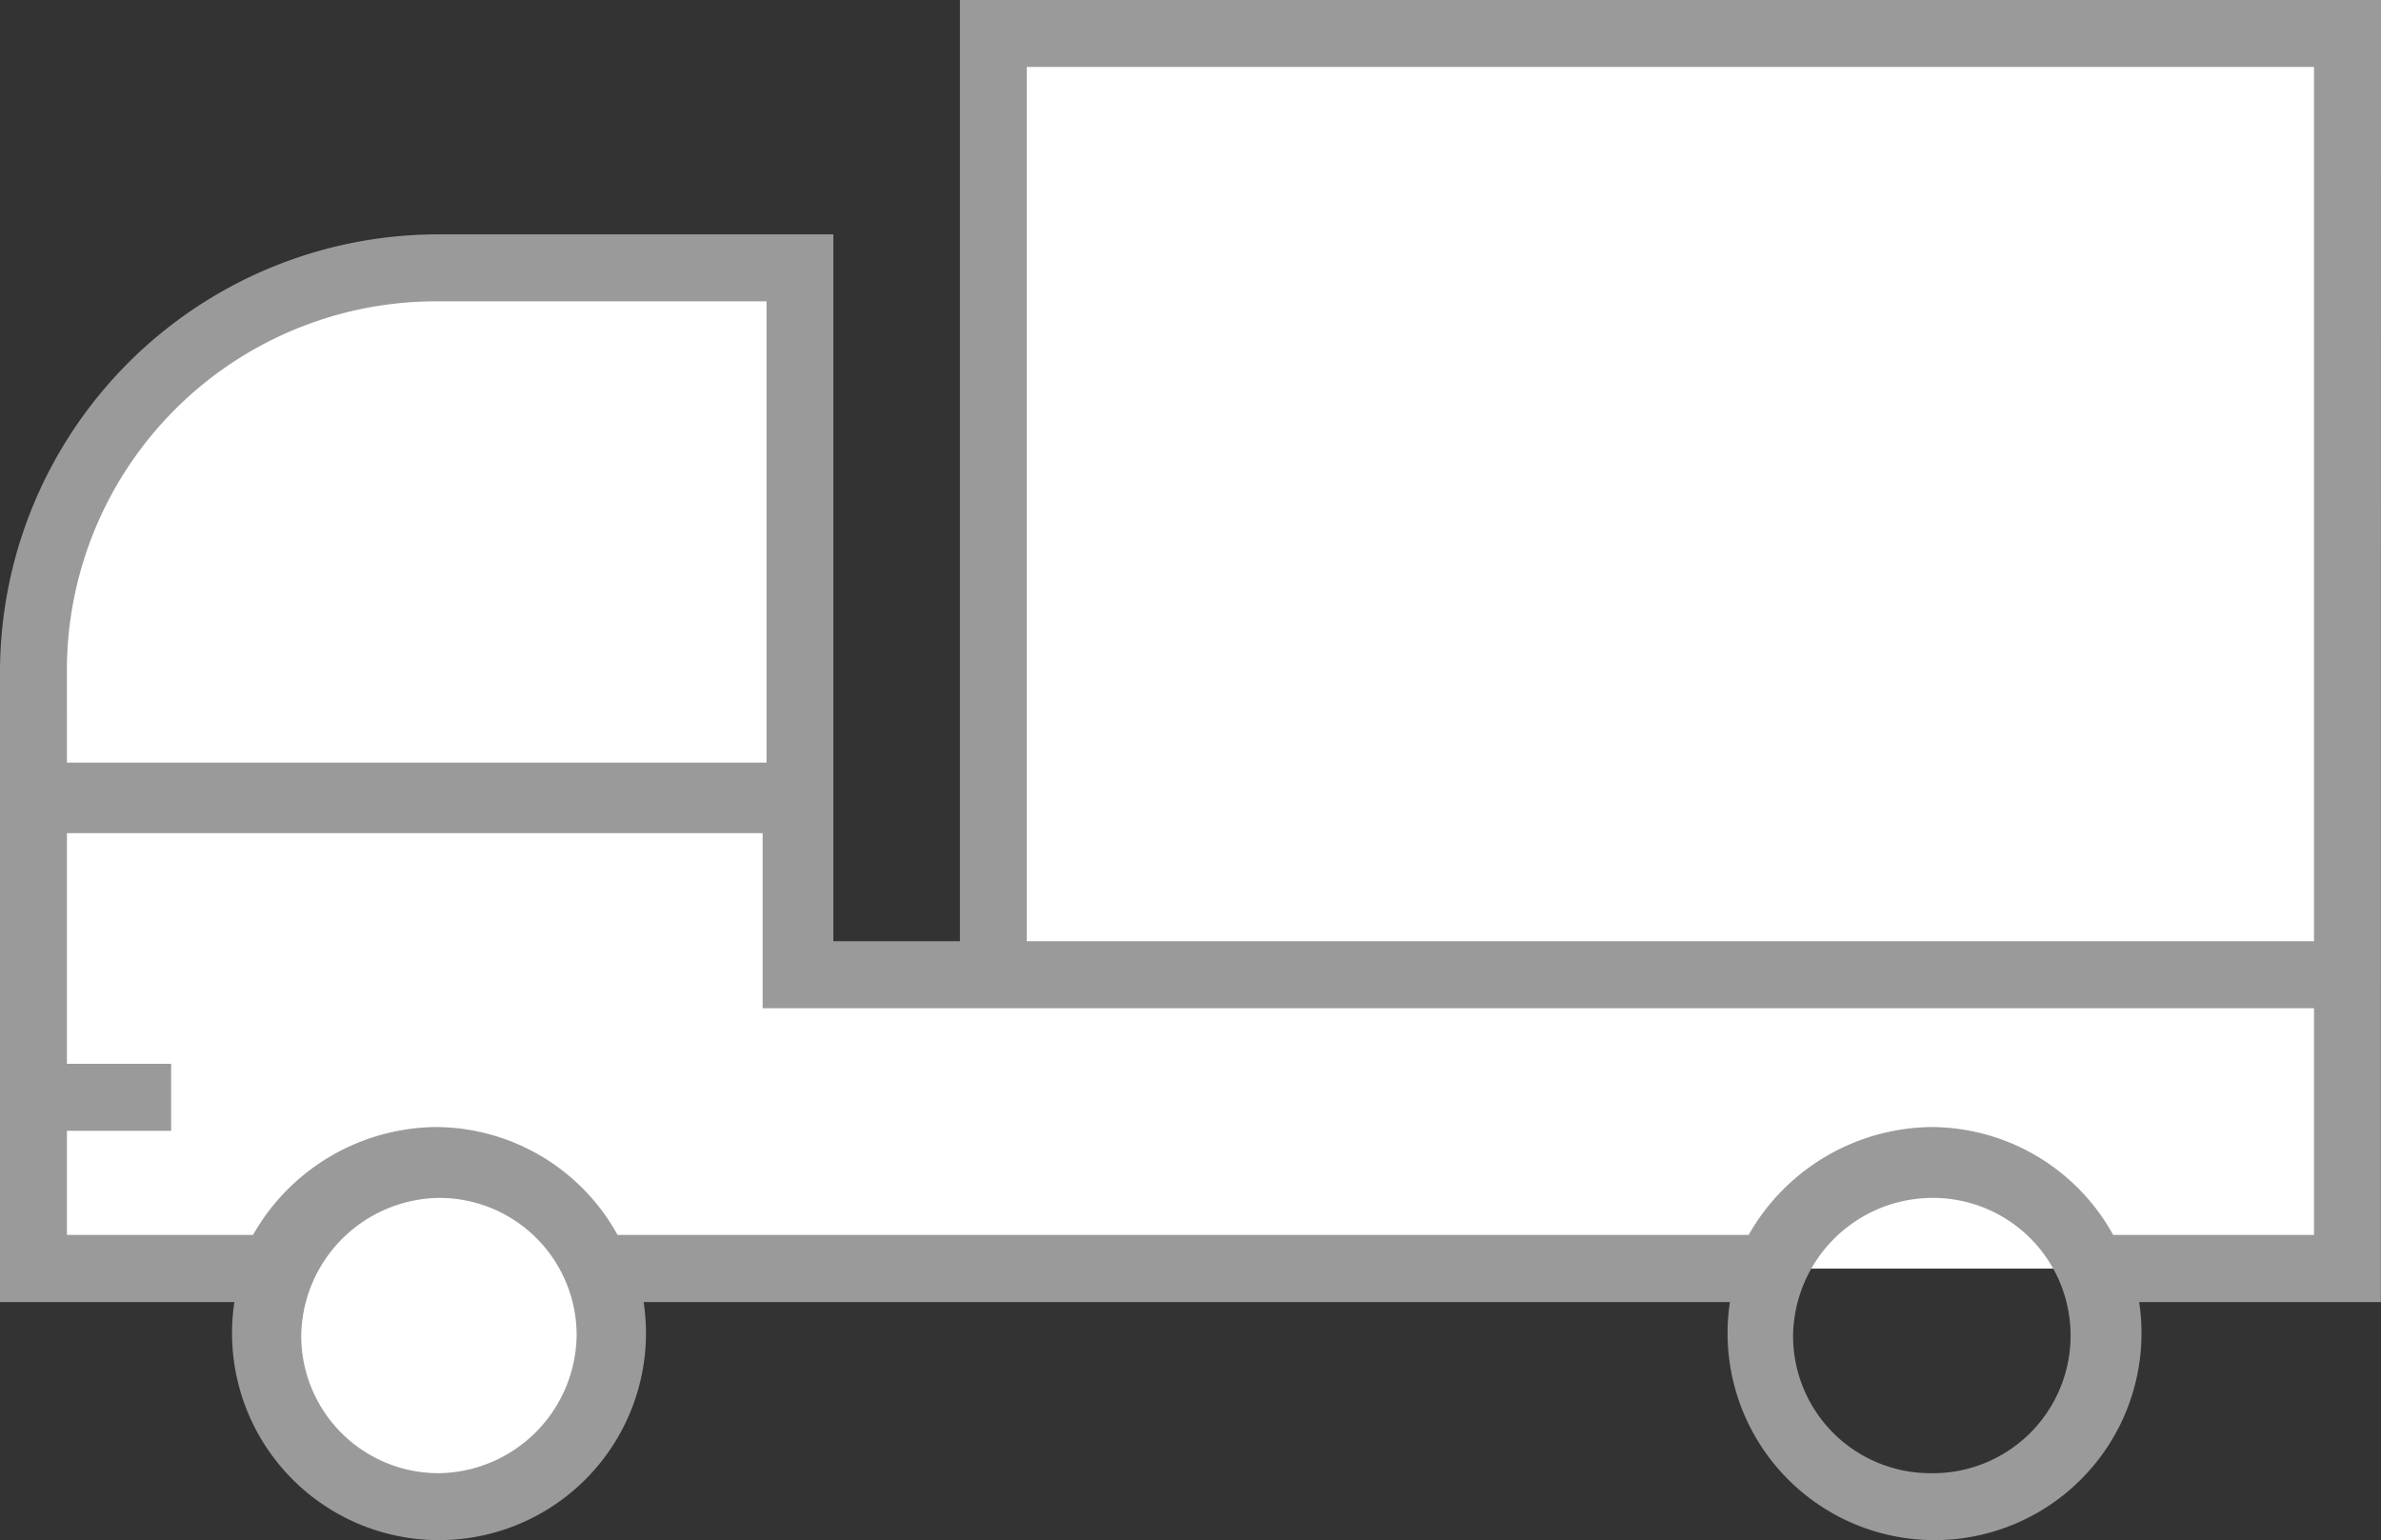
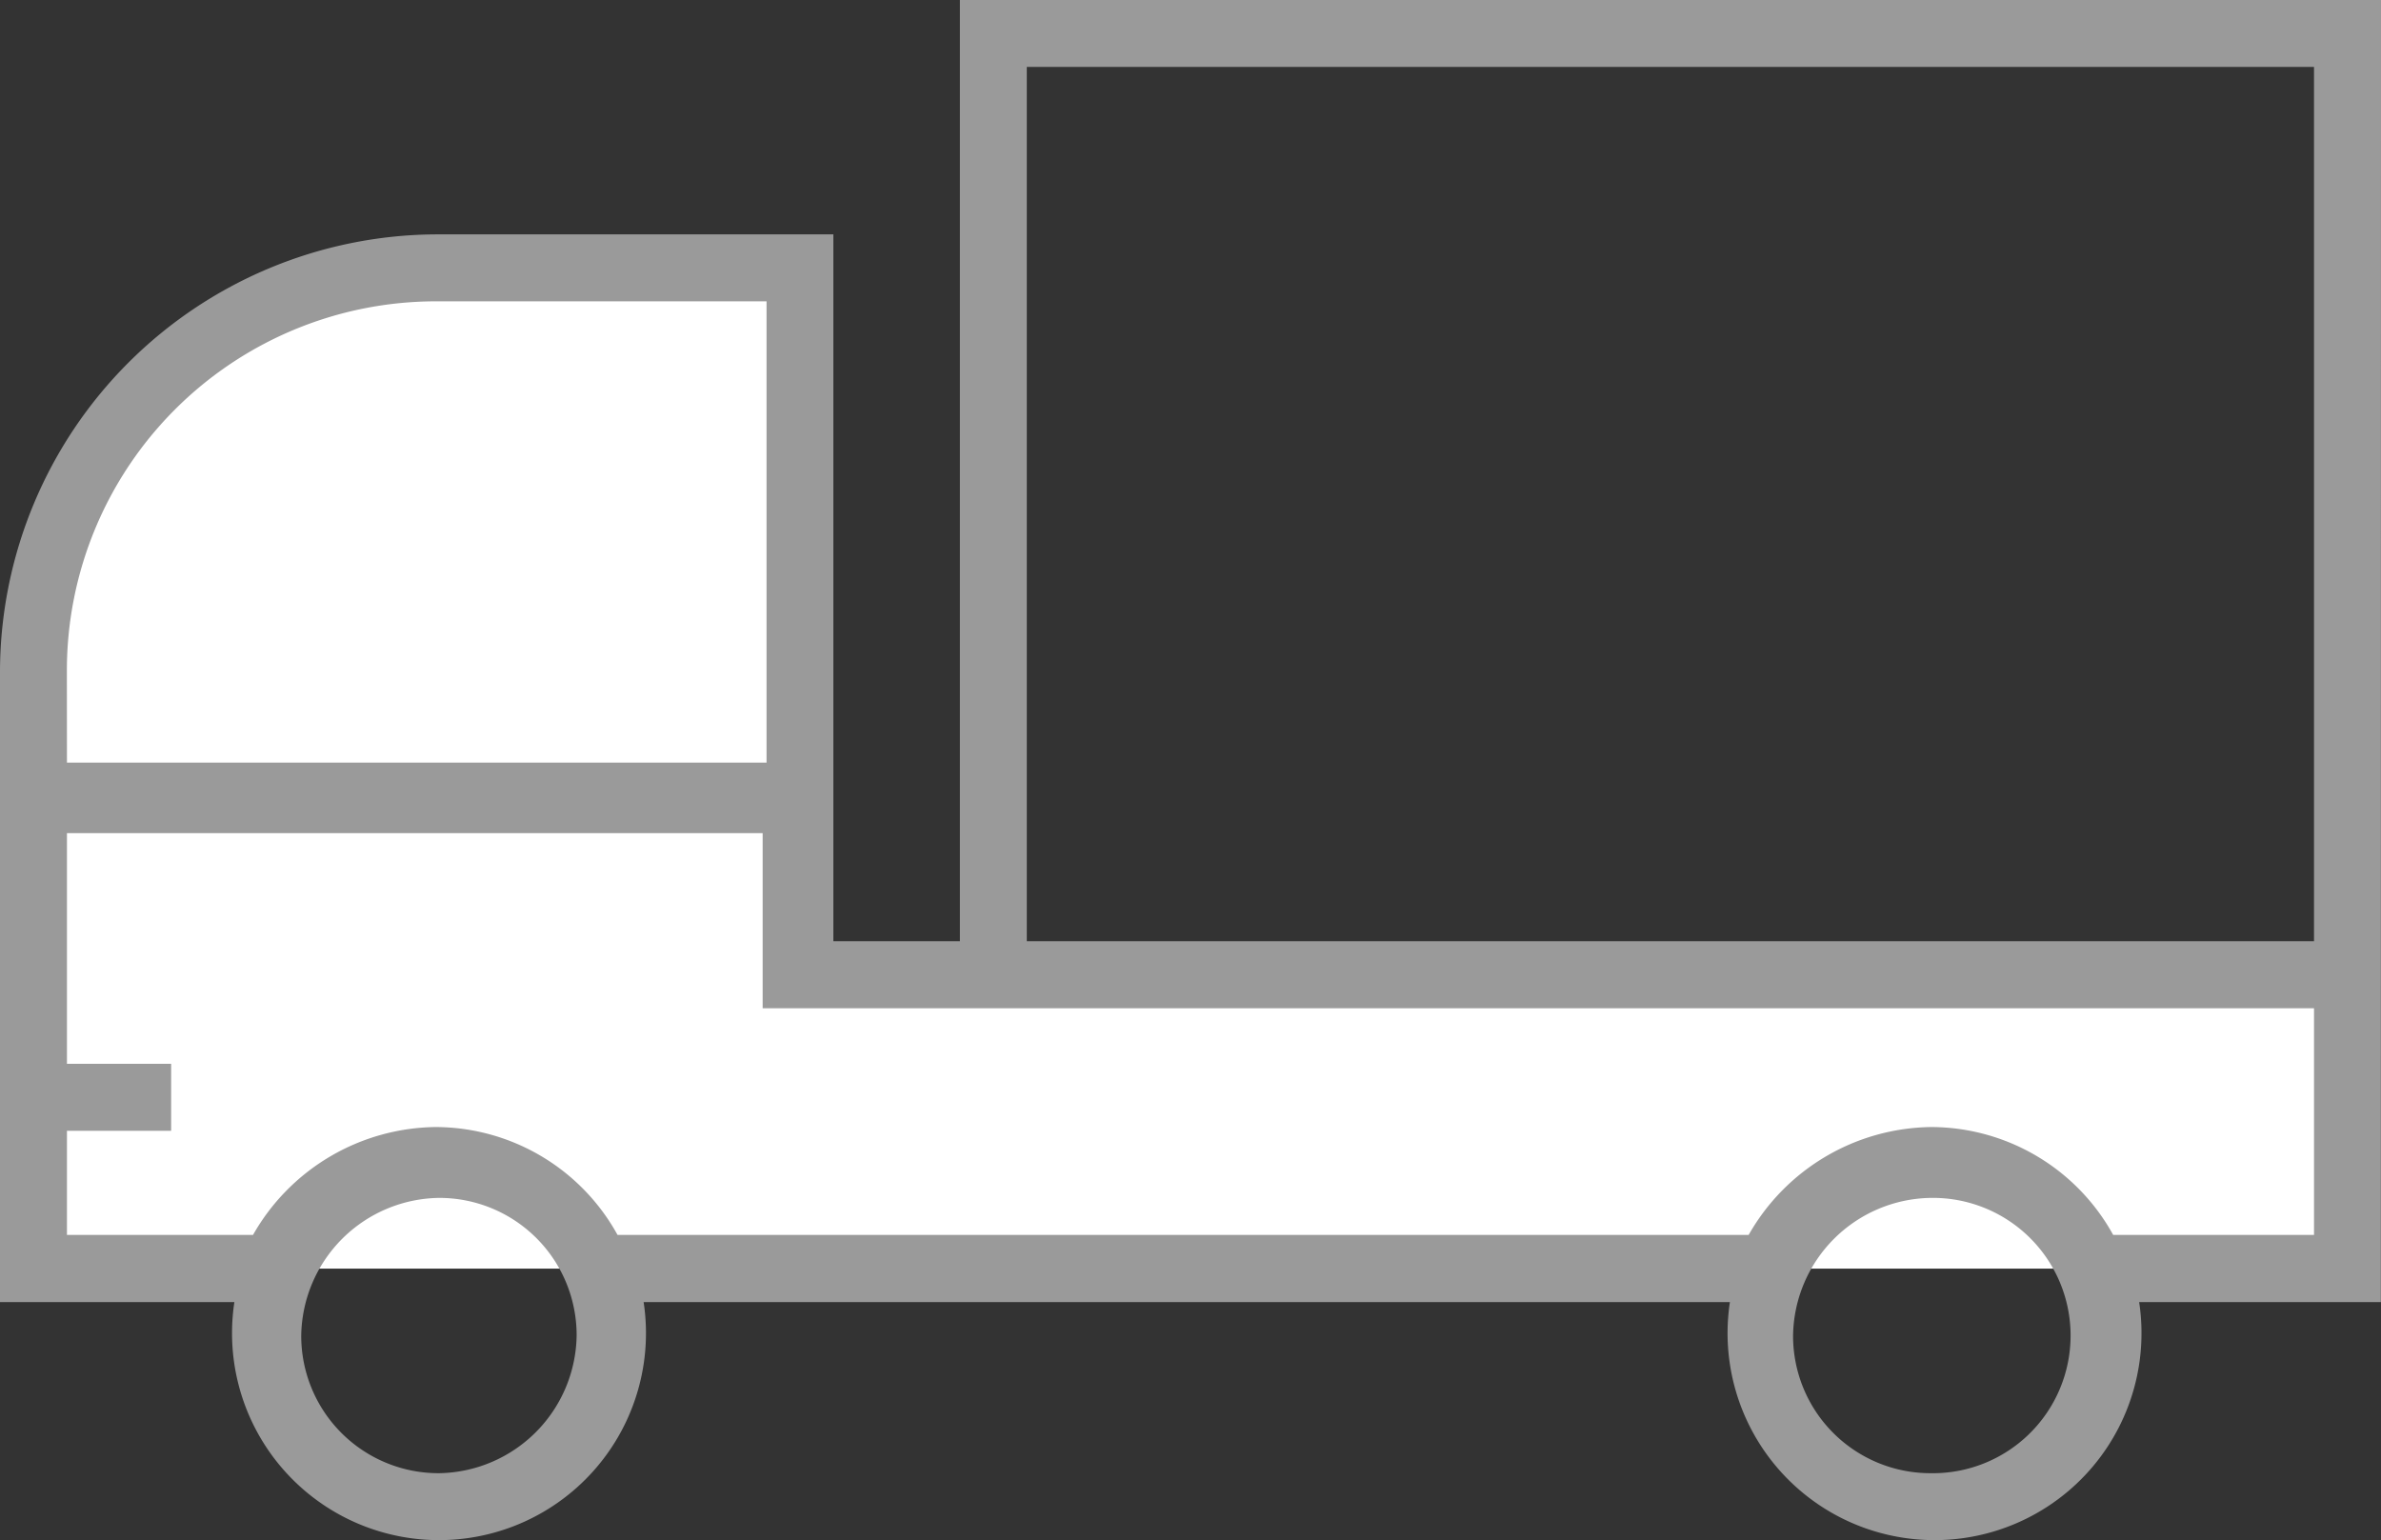
<svg xmlns="http://www.w3.org/2000/svg" viewBox="227.398 1101.01 68.956 44.606">
  <rect x="227.398" y="1101.01" width="68.956" height="44.606" fill="#333333" stroke="none" />
  <defs>
    <style>.a{fill:#fff;}.b{fill:#9a9a9a;}</style>
  </defs>
  <g transform="translate(227.398 1101.01)">
-     <rect class="a" width="39.219" height="27.259" transform="translate(28.768 0.97)" />
-     <rect class="a" width="39.163" height="27.311" transform="translate(29.109 0.257)" />
    <path class="a" d="M29.287,267.464V262.4H7.2v5.064h0v8.512H74.216v-8.512Z" transform="translate(-6.23 -239.235)" />
    <path class="a" d="M28.6,164.1V148.8H18.036A11.657,11.657,0,0,0,6.4,160.436v3.771H28.6V164.1Z" transform="translate(-5.235 -140.632)" />
-     <circle class="a" cx="4.956" cy="4.956" r="4.956" transform="translate(7.758 33.724)" />
    <g transform="translate(0 0)">
      <path class="b" d="M68.956,90.4H27.8v27.259H24.135V97.188H12.606A12.692,12.692,0,0,0,0,109.794V128.11H6.788a5.994,5.994,0,1,0,11.852,0H50.1a5.994,5.994,0,1,0,11.852,0h7ZM29.737,92.339H67.016v25.32H29.737Zm-27.8,17.454A10.691,10.691,0,0,1,12.606,99.127H22.2v13.36H1.939Zm10.774,23.273a3.977,3.977,0,0,1-3.987-3.987,4.048,4.048,0,0,1,3.987-3.986A3.977,3.977,0,0,1,16.7,129.08,4.048,4.048,0,0,1,12.714,133.066Zm43.205,0a3.977,3.977,0,0,1-3.987-3.987,4.048,4.048,0,0,1,3.987-3.986,3.987,3.987,0,1,1,0,7.973Zm11.1-6.9H61.2a6.03,6.03,0,0,0-5.279-3.125,6.163,6.163,0,0,0-5.279,3.125H17.885a6.03,6.03,0,0,0-5.279-3.125,6.163,6.163,0,0,0-5.279,3.125H1.939v-3.017H4.956v-1.939H1.939v-6.68H22.087V119.6H67.016Z" transform="translate(0 -90.4)" />
    </g>
  </g>
</svg>